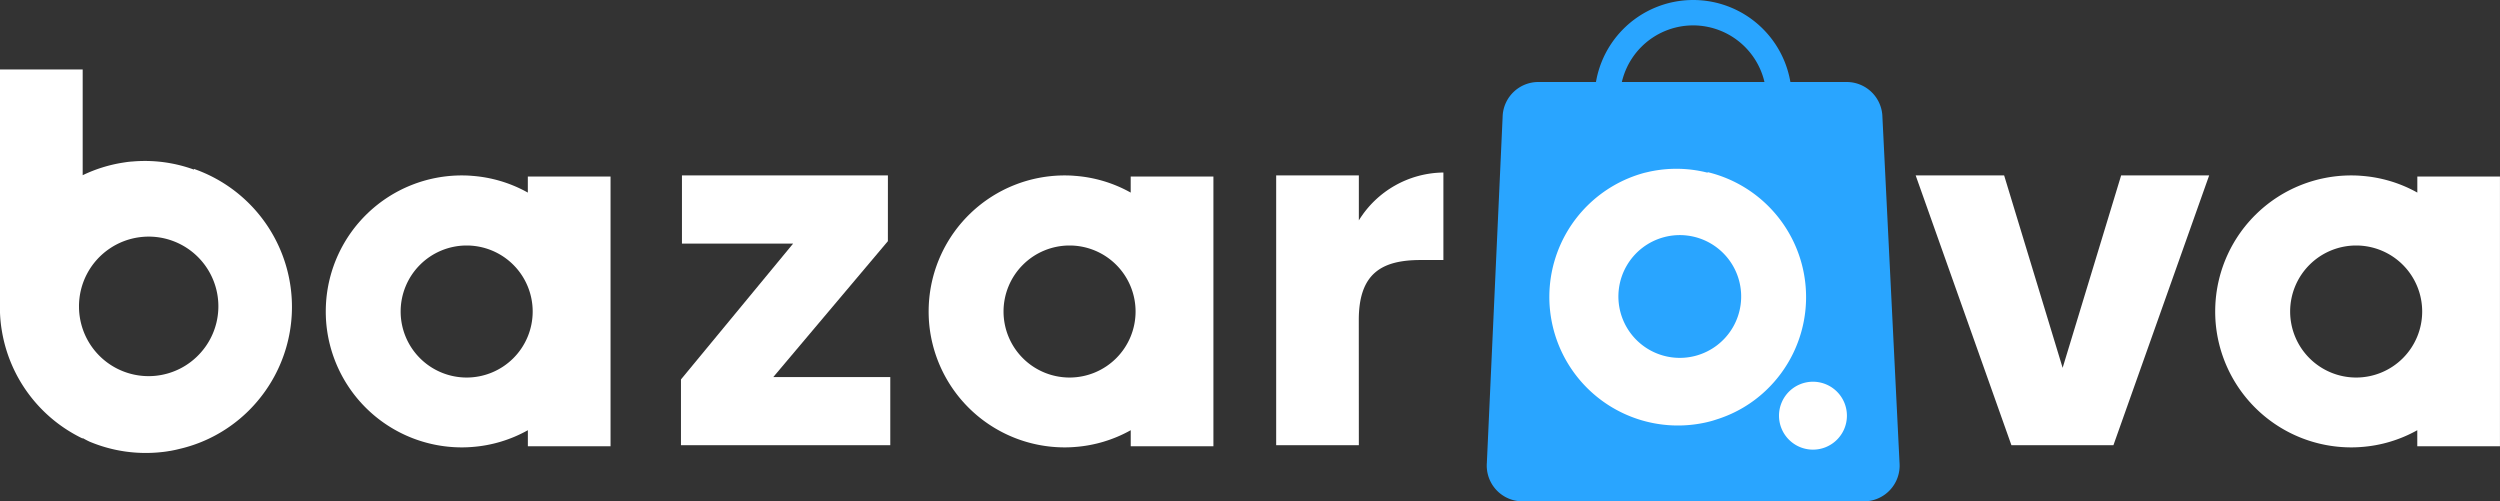
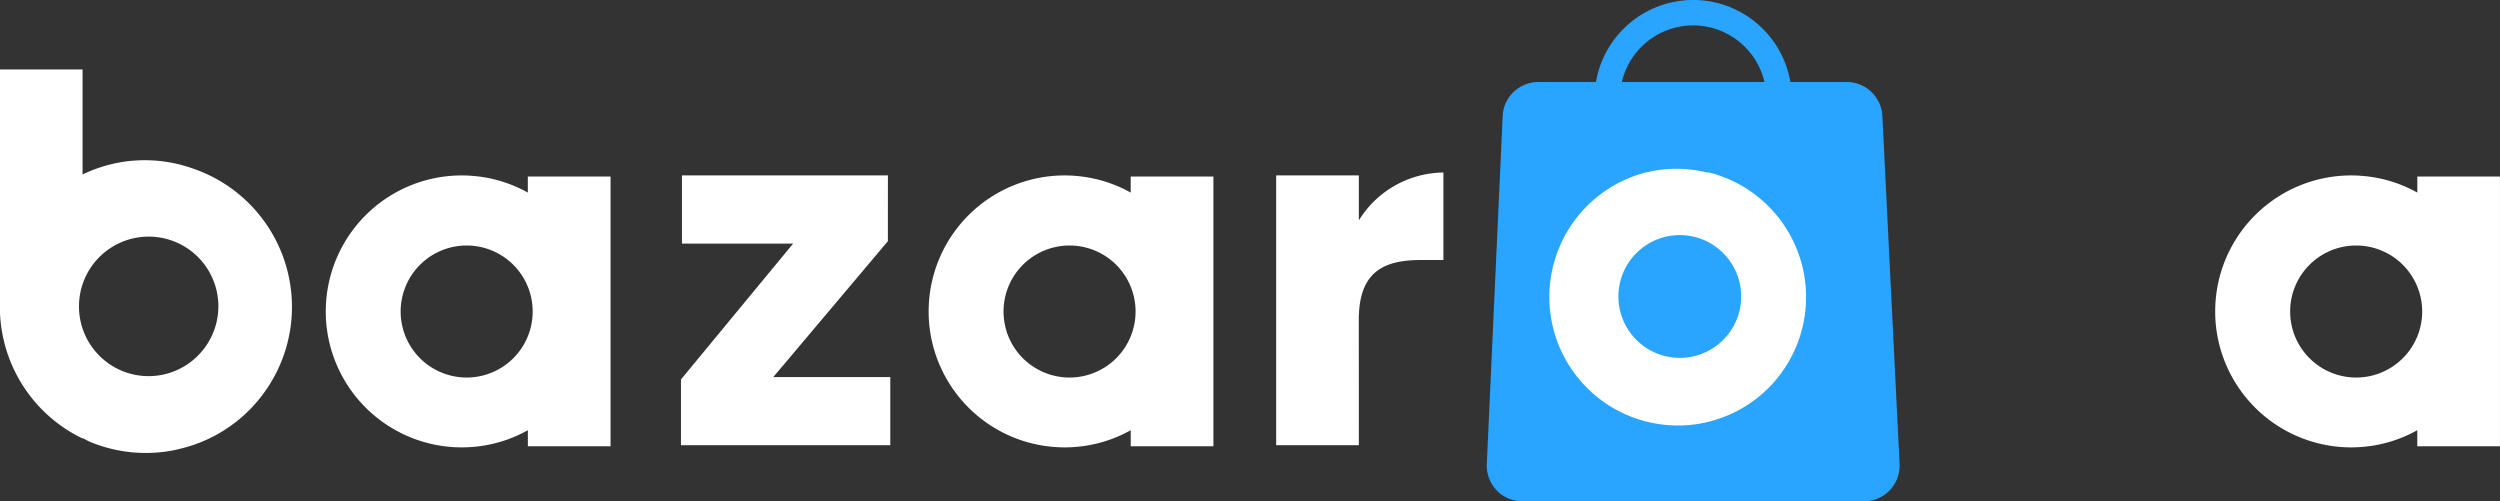
<svg xmlns="http://www.w3.org/2000/svg" width="215.856" height="43.286" viewBox="0 0 215.856 43.286">
  <rect x="0" y="0" width="215.856" height="43.286" fill="#333333" stroke="none" />
  <g id="Group_12351" data-name="Group 12351" transform="translate(-305.989 -30.596)">
    <path id="Path_7243" data-name="Path 7243" d="M442.339,58.805H412.864a3.087,3.087,0,0,1-3.077-3.332l1.369-30.033a3.087,3.087,0,0,1,3.078-2.842h26.62a3.087,3.087,0,0,1,3.078,2.852l1.486,30.033a3.087,3.087,0,0,1-3.078,3.322" transform="translate(24.581 15.078)" fill="#29a5ff" />
    <path id="Path_7244" data-name="Path 7244" d="M448.008,17.031a8.516,8.516,0,1,1,8.516-8.516,8.526,8.526,0,0,1-8.516,8.516m0-14.839a6.323,6.323,0,1,0,6.323,6.323,6.331,6.331,0,0,0-6.323-6.323" transform="translate(4.174 30.597)" fill="#29a5ff" />
    <path id="Path_7245" data-name="Path 7245" d="M205.554,54.027l-9.893,11.73h10.1v5.886H187.688V65.965l9.685-11.73h-9.6V48.35h17.783Z" transform="translate(177.097 -2.607)" fill="#ffffff" />
    <path id="Path_7246" data-name="Path 7246" d="M358.879,71.094h-7.138V47.8h7.138v3.882a8.683,8.683,0,0,1,7.3-4.132v7.555h-1.962c-3.381,0-5.343,1.169-5.343,5.176Z" transform="translate(64.436 -2.058)" fill="#ffffff" />
-     <path id="Path_7247" data-name="Path 7247" d="M535.638,48.349l5.051,16.614,5.051-16.614h7.6l-8.266,23.293h-8.808L528,48.349Z" transform="translate(-56.607 -2.607)" fill="#ffffff" />
    <path id="Path_7248" data-name="Path 7248" d="M107.23,48.445v1.387a11.585,11.585,0,0,0-4.8-1.445c-.3-.027-.606-.037-.913-.037A11.74,11.74,0,0,0,89.8,59.488c-.01.2-.016.4-.016.6,0,.216.005.427.016.643a11.745,11.745,0,0,0,11.724,11.1q.427,0,.855-.032a11.594,11.594,0,0,0,4.854-1.451v1.387h7.139V48.445ZM101.949,65.8a5.7,5.7,0,1,1,5.7-5.7,5.7,5.7,0,0,1-5.7,5.7" transform="translate(244.333 -2.607)" fill="#ffffff" />
    <path id="Path_7249" data-name="Path 7249" d="M273.4,48.445v1.387a11.585,11.585,0,0,0-4.8-1.445c-.3-.027-.607-.037-.913-.037A11.74,11.74,0,0,0,255.97,59.488c-.01.2-.016.4-.016.6,0,.216.005.427.016.643a11.745,11.745,0,0,0,11.724,11.1q.427,0,.855-.032a11.594,11.594,0,0,0,4.854-1.451v1.387h7.139V48.445ZM268.121,65.8a5.7,5.7,0,1,1,5.7-5.7,5.7,5.7,0,0,1-5.7,5.7" transform="translate(130.216 -2.607)" fill="#ffffff" />
    <path id="Path_7250" data-name="Path 7250" d="M628.018,48.445v1.387a11.586,11.586,0,0,0-4.8-1.445c-.3-.027-.607-.037-.913-.037a11.74,11.74,0,0,0-11.724,11.138c-.01.2-.016.4-.016.6,0,.216.005.427.016.643a11.745,11.745,0,0,0,11.724,11.1q.427,0,.855-.032a11.594,11.594,0,0,0,4.854-1.451v1.387h7.139V48.445ZM622.737,65.8a5.7,5.7,0,1,1,5.7-5.7,5.7,5.7,0,0,1-5.7,5.7" transform="translate(-113.311 -2.607)" fill="#ffffff" />
-     <path id="Path_7251" data-name="Path 7251" d="M25.04,37.6a12.615,12.615,0,0,0-8.3-9.866l.011.064a12.382,12.382,0,0,0-5.334-.7c-.121.005-.237.021-.359.032-.164.021-.332.048-.5.074a12.49,12.49,0,0,0-3.419,1.076V19.152H0v21A11.957,11.957,0,0,0,.158,41.7a12.6,12.6,0,0,0,6.98,9.317v-.042c.179.1.359.2.544.285a.1.1,0,0,0,.042.021,12.536,12.536,0,0,0,6.284.9c.2-.021.4-.048.6-.085l.143-.021.317-.063c.127-.027.242-.053.364-.085a12.423,12.423,0,0,0,4.9-2.316,12.292,12.292,0,0,0,1.746-1.646A12.6,12.6,0,0,0,25.04,37.6m-7.708,6A6.009,6.009,0,0,1,6.9,40.59a5.893,5.893,0,0,1-.079-.955A6.017,6.017,0,1,1,17.332,43.6" transform="translate(305.989 17.444)" fill="#ffffff" />
+     <path id="Path_7251" data-name="Path 7251" d="M25.04,37.6a12.615,12.615,0,0,0-8.3-9.866a12.382,12.382,0,0,0-5.334-.7c-.121.005-.237.021-.359.032-.164.021-.332.048-.5.074a12.49,12.49,0,0,0-3.419,1.076V19.152H0v21A11.957,11.957,0,0,0,.158,41.7a12.6,12.6,0,0,0,6.98,9.317v-.042c.179.1.359.2.544.285a.1.1,0,0,0,.042.021,12.536,12.536,0,0,0,6.284.9c.2-.021.4-.048.6-.085l.143-.021.317-.063c.127-.027.242-.053.364-.085a12.423,12.423,0,0,0,4.9-2.316,12.292,12.292,0,0,0,1.746-1.646A12.6,12.6,0,0,0,25.04,37.6m-7.708,6A6.009,6.009,0,0,1,6.9,40.59a5.893,5.893,0,0,1-.079-.955A6.017,6.017,0,1,1,17.332,43.6" transform="translate(305.989 17.444)" fill="#ffffff" />
    <path id="Path_7252" data-name="Path 7252" d="M440.616,46.8l.014.053A10.957,10.957,0,0,0,435.9,46.7c-.1.017-.206.039-.309.062-.141.033-.287.066-.432.1a11.1,11.1,0,0,0,5.171,21.58c.171-.035.346-.077.519-.123l.125-.034c.092-.024.182-.054.272-.083s.2-.065.308-.1a10.905,10.905,0,0,0,4.1-2.451A11.1,11.1,0,0,0,440.616,46.8m-1.032,15.859a5.3,5.3,0,1,1,3.753-6.487,5.3,5.3,0,0,1-3.753,6.487" transform="translate(12.81 -1.343)" fill="#fff" />
-     <path id="Path_7253" data-name="Path 7253" d="M495.982,107.051a2.932,2.932,0,1,1-3.813-1.63,2.932,2.932,0,0,1,3.813,1.63" transform="translate(-30.736 -41.655)" fill="#fff" />
    <rect id="Rectangle_5750" data-name="Rectangle 5750" width="215.856" height="43.286" transform="translate(305.989 30.597)" fill="none" />
  </g>
</svg>